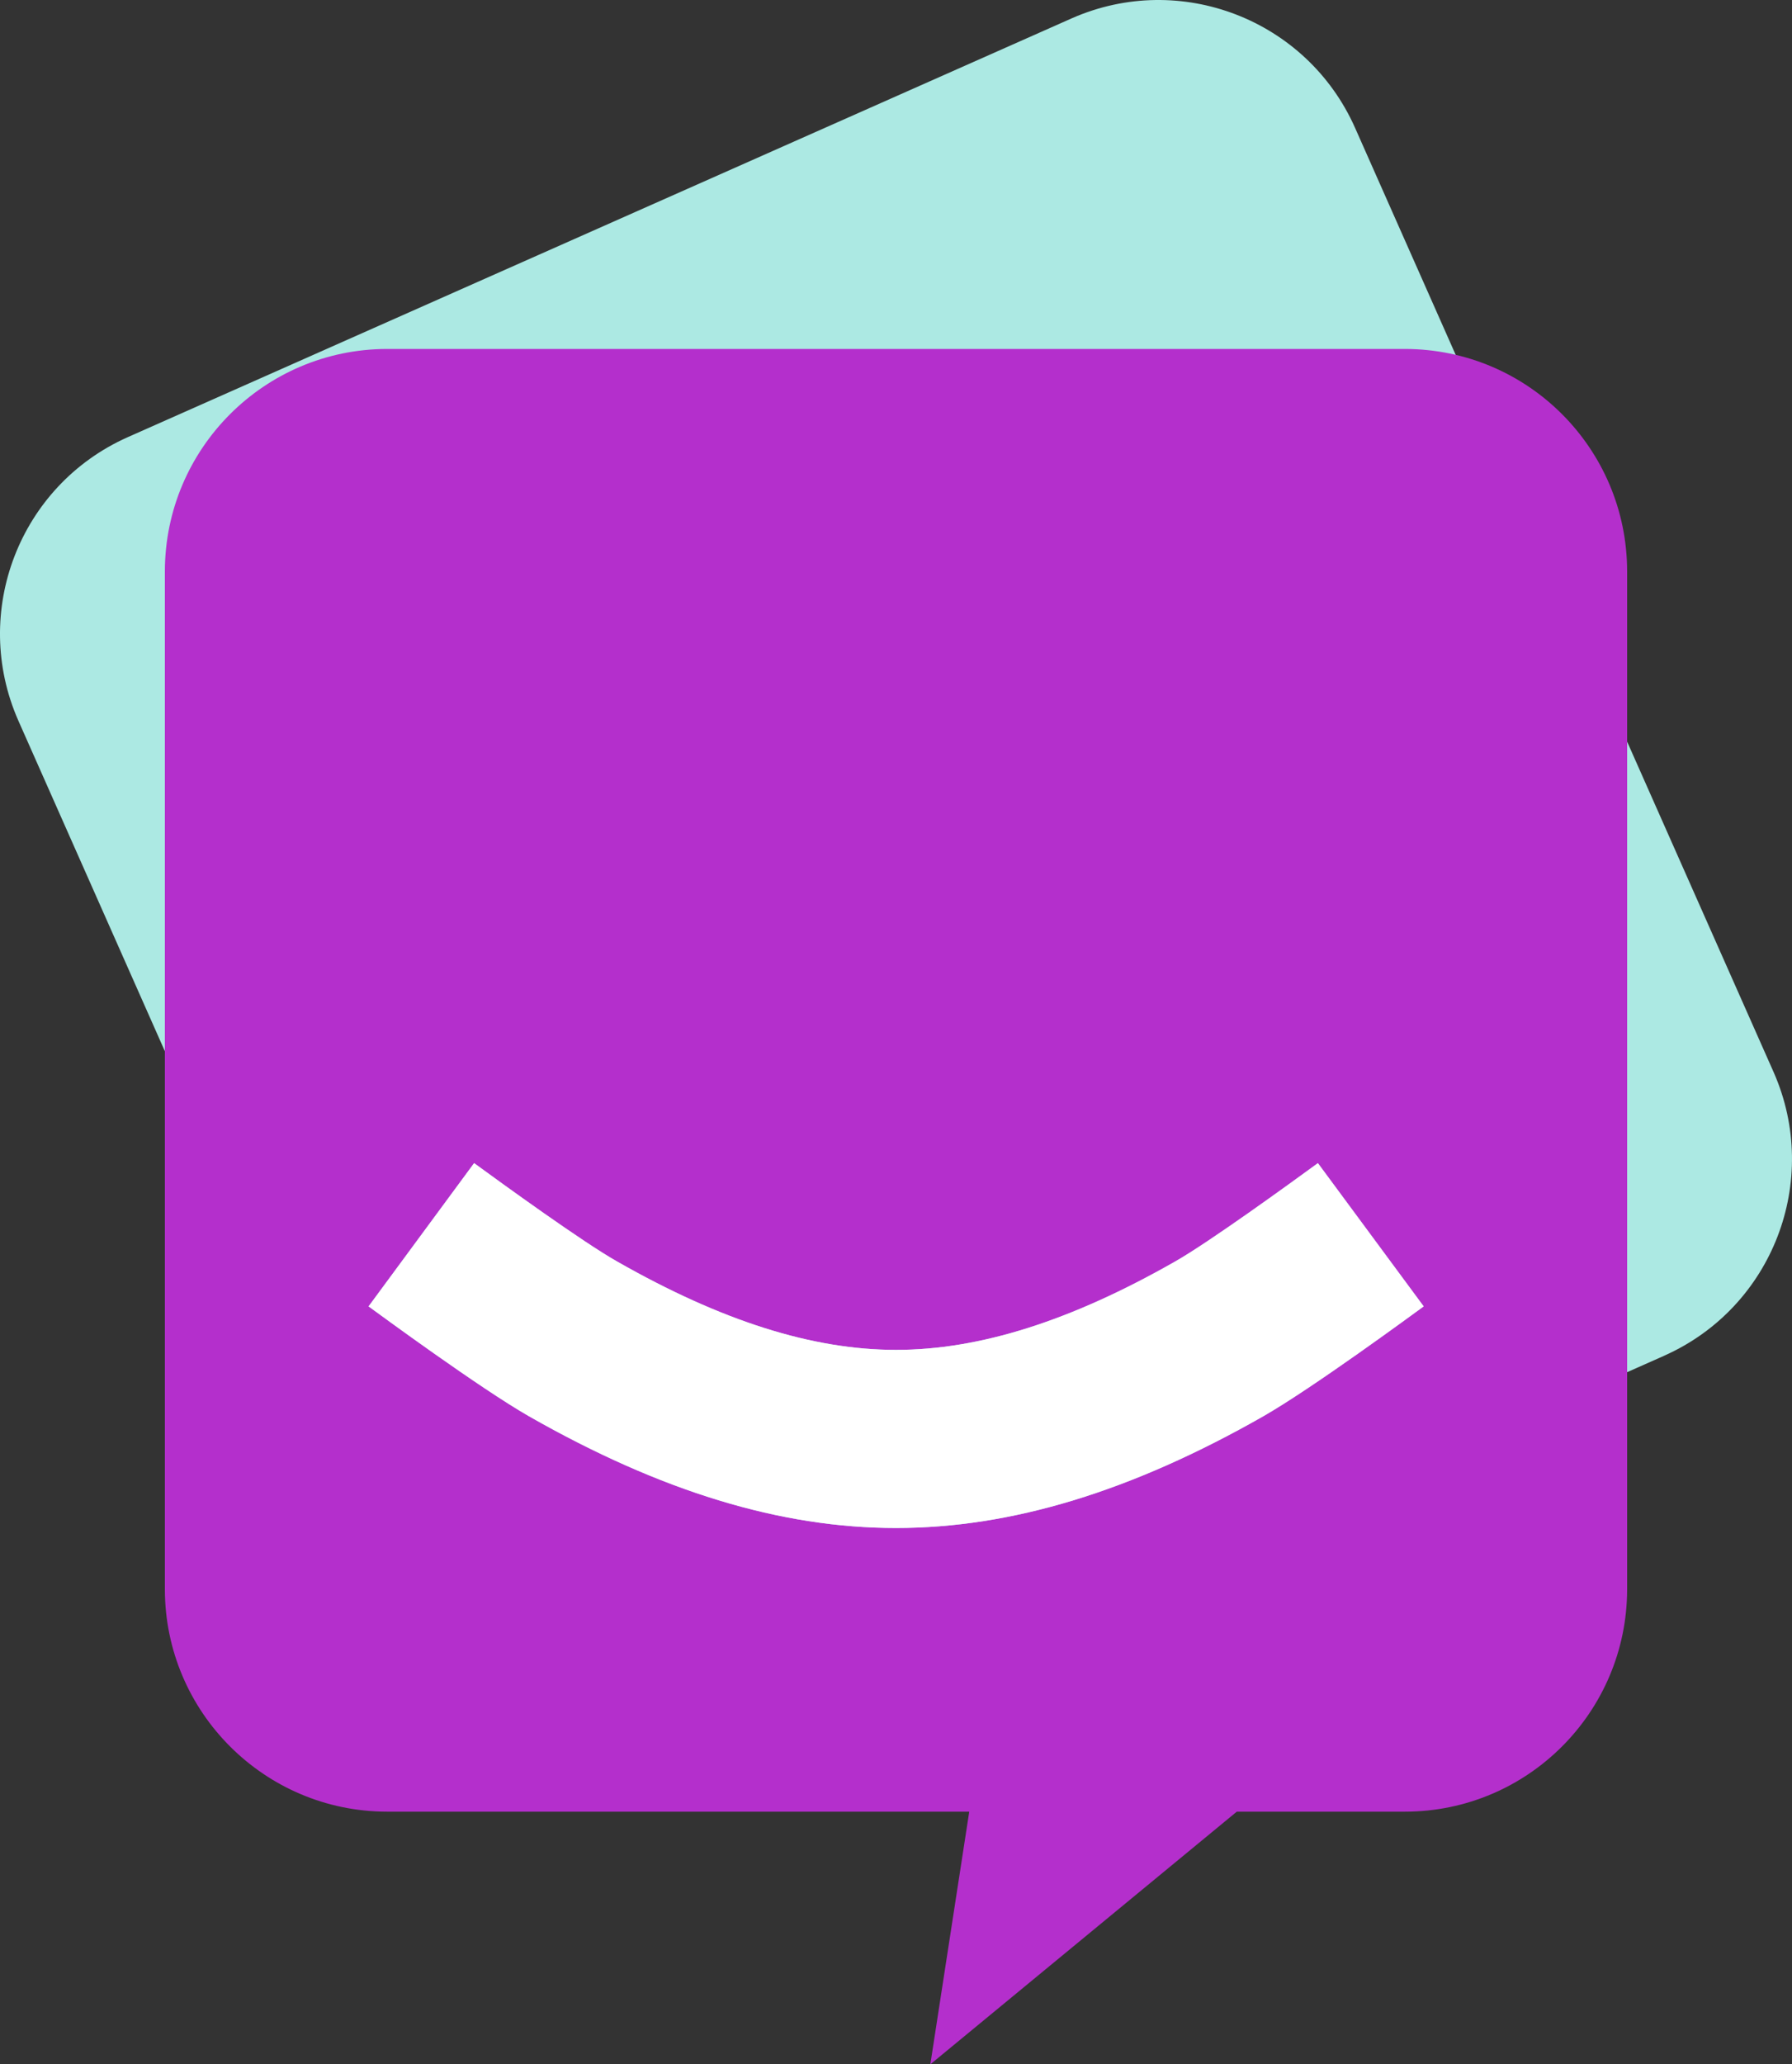
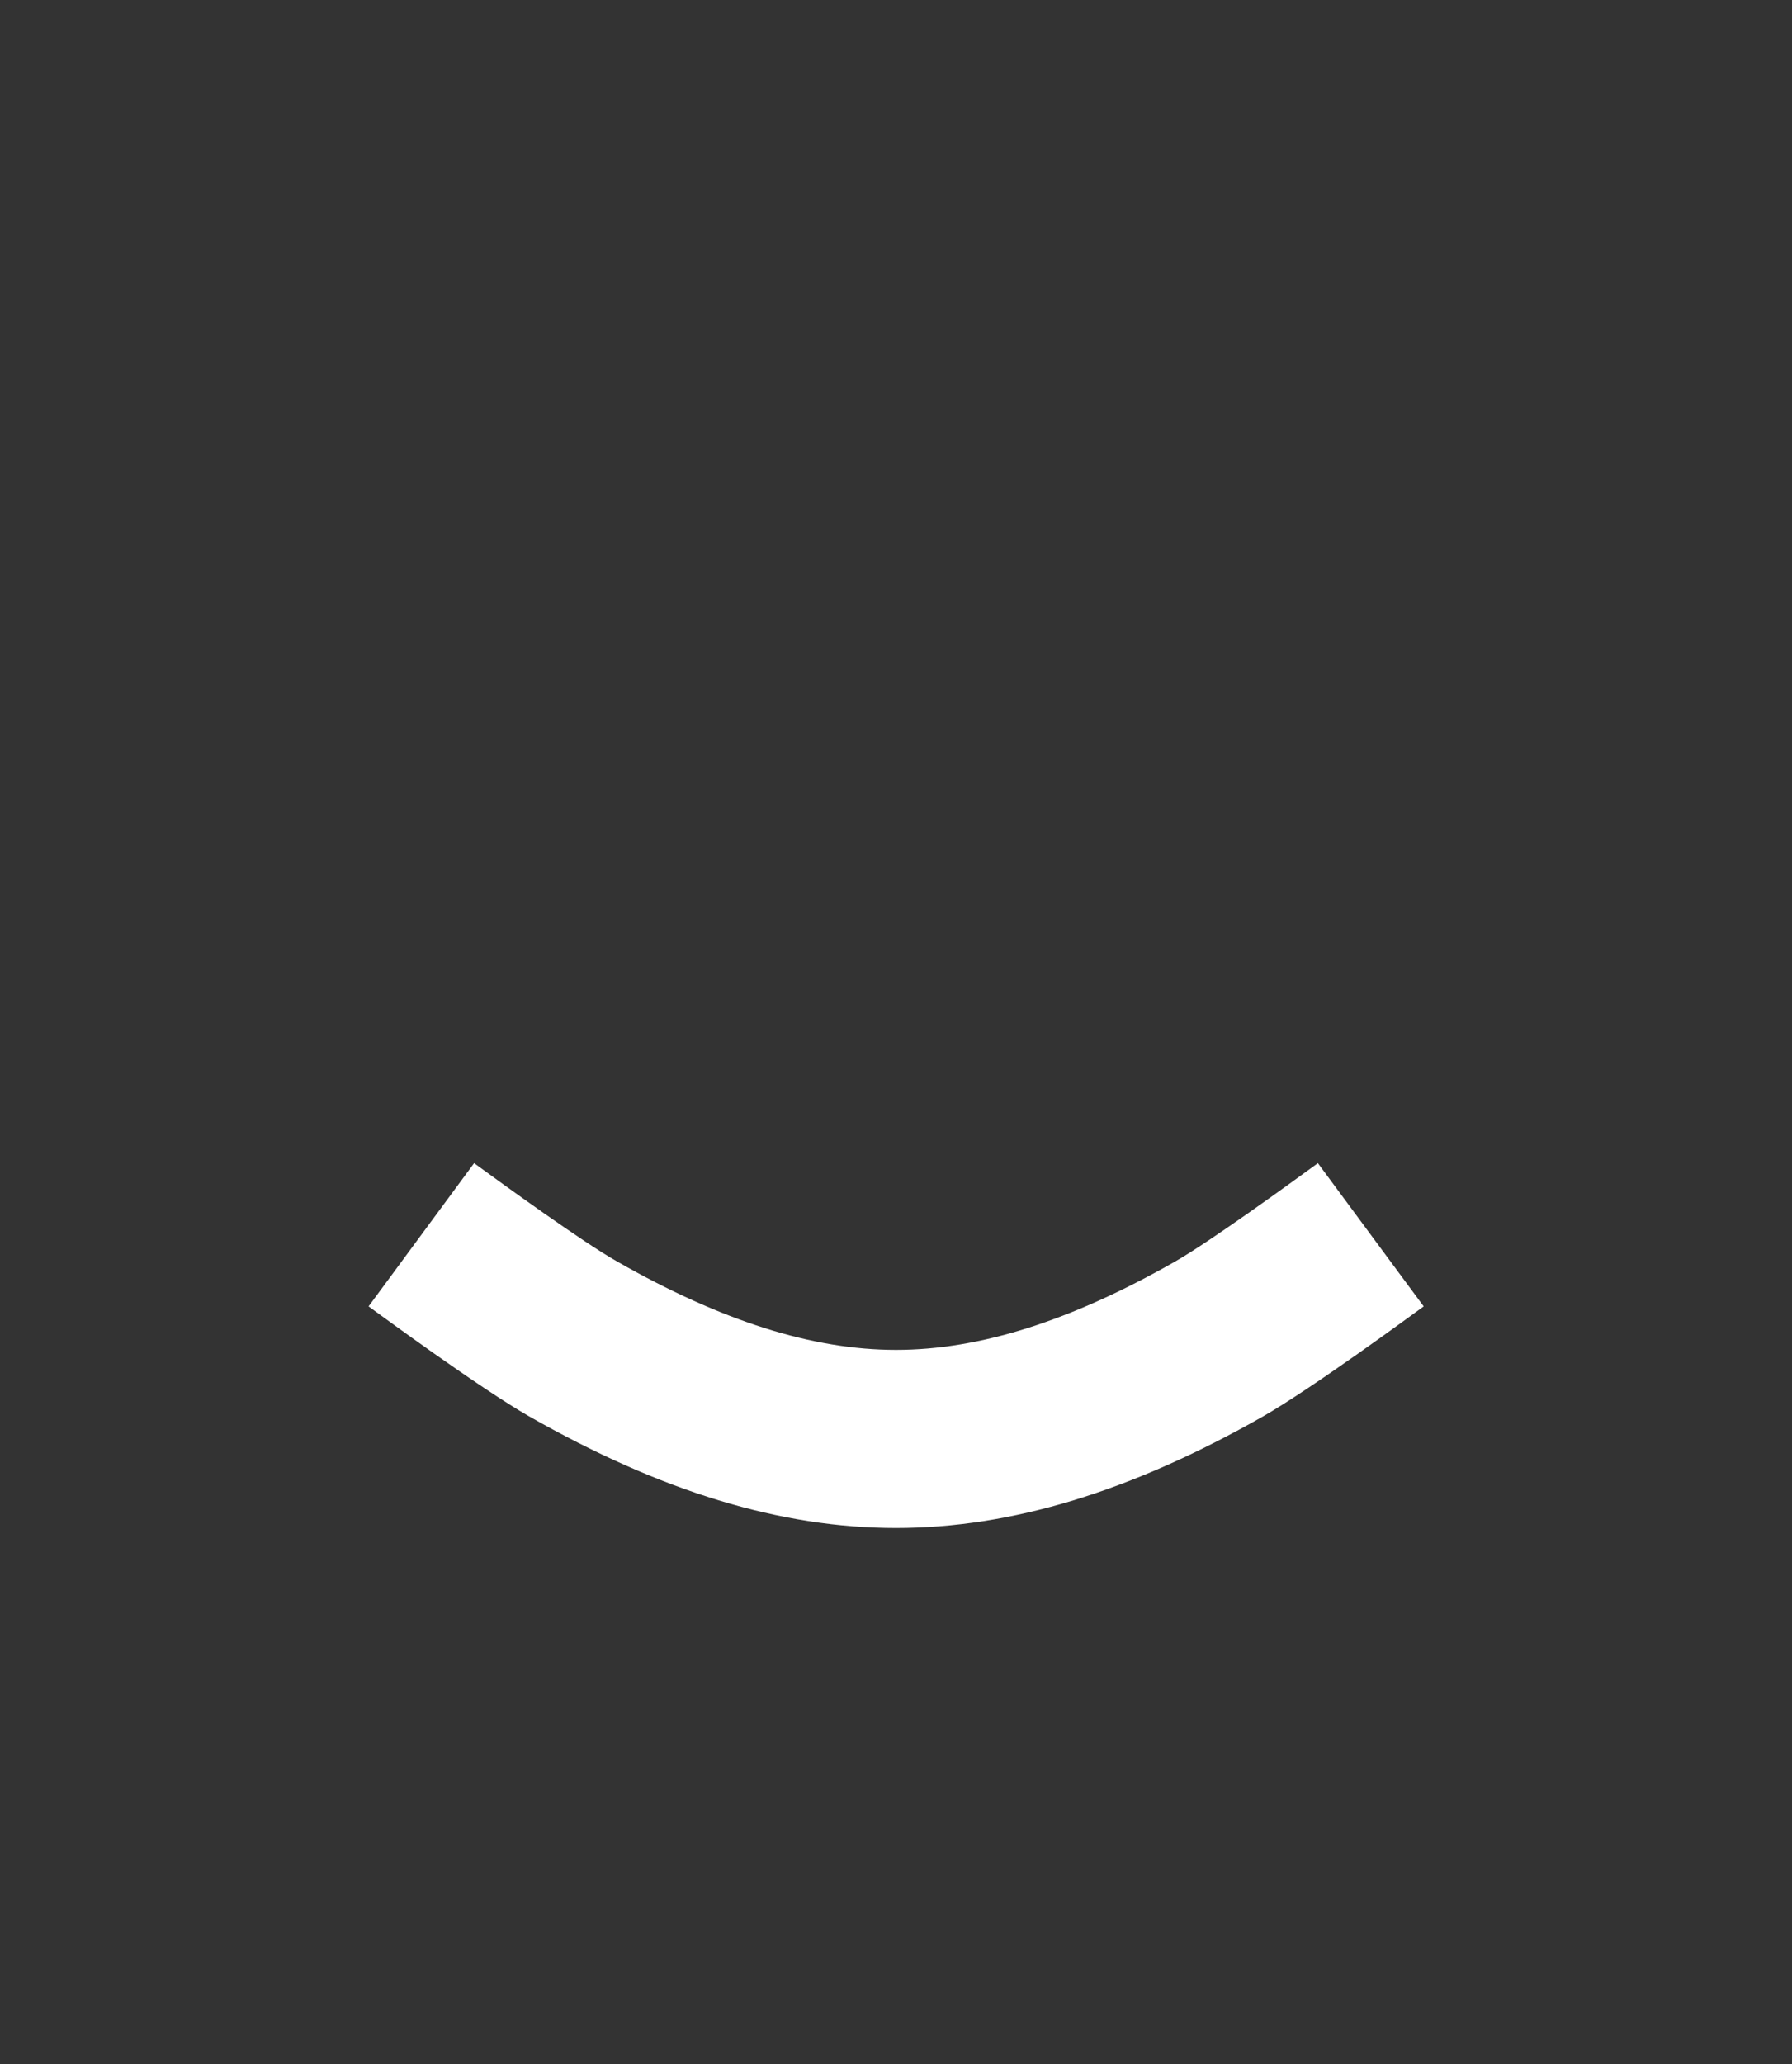
<svg xmlns="http://www.w3.org/2000/svg" id="Ebene_1" viewBox="0 0 3239.66 3730.12">
  <rect x="0" y="0" width="3239.66" height="3730.12" fill="#333333" stroke="none" />
  <defs>
    <style>.cls-1{fill:#fff;}.cls-2{fill:#b42fcc;}.cls-3{fill:#ace9e3;}</style>
  </defs>
  <g id="Gruppe_28">
-     <path id="Pfad_65" class="cls-3" d="m3009.37,2449.38l-1707.49,757.2c-195.77,86.16-424.37-1.96-511.65-197.23L33.03,1301.86c-86.16-195.78,1.99-424.39,197.28-511.65L1937.8,33.01c195.76-86.11,424.3,2,511.6,197.23l757.24,1707.49c86.13,195.77-2.01,424.34-197.28,511.6" />
-   </g>
-   <path class="cls-2" d="m2540.25,630.53H699.44c-221.14.46-400.9,179.76-401.36,401.35v1840.35c.46,221.6,180.22,400.89,401.36,401.35h1052.81l-70.34,456.52,553.99-456.52h304.35c221.6-.46,400.89-179.76,401.35-401.35v-1840.35c-.46-221.59-179.76-400.89-401.35-401.35Zm-256.54,1928.62c-238.15,135.62-455.14,201.83-663.87,201.83s-425.26-66.2-663.41-201.83c-89.19-51.03-269.87-183.9-290.1-198.61l190.79-258.84c51.03,37.24,196.77,142.98,258.84,177.92,188.03,107.12,352.62,159.53,503.88,159.53s316.3-52.41,504.34-159.53c61.6-34.94,207.34-140.68,258.38-177.92l191.25,258.84c-20.23,14.71-200.91,147.58-290.1,198.61Z" />
+     </g>
  <path class="cls-1" d="m2573.81,2360.55c-20.23,14.71-200.91,147.58-290.1,198.61-238.15,135.62-455.14,201.83-663.87,201.83s-425.26-66.2-663.41-201.83c-89.19-51.03-269.87-183.9-290.1-198.61l190.79-258.84c51.03,37.24,196.77,142.98,258.84,177.92,188.03,107.12,352.62,159.53,503.88,159.53s316.3-52.41,504.34-159.53c61.6-34.94,207.34-140.68,258.38-177.92l191.25,258.84Z" />
</svg>